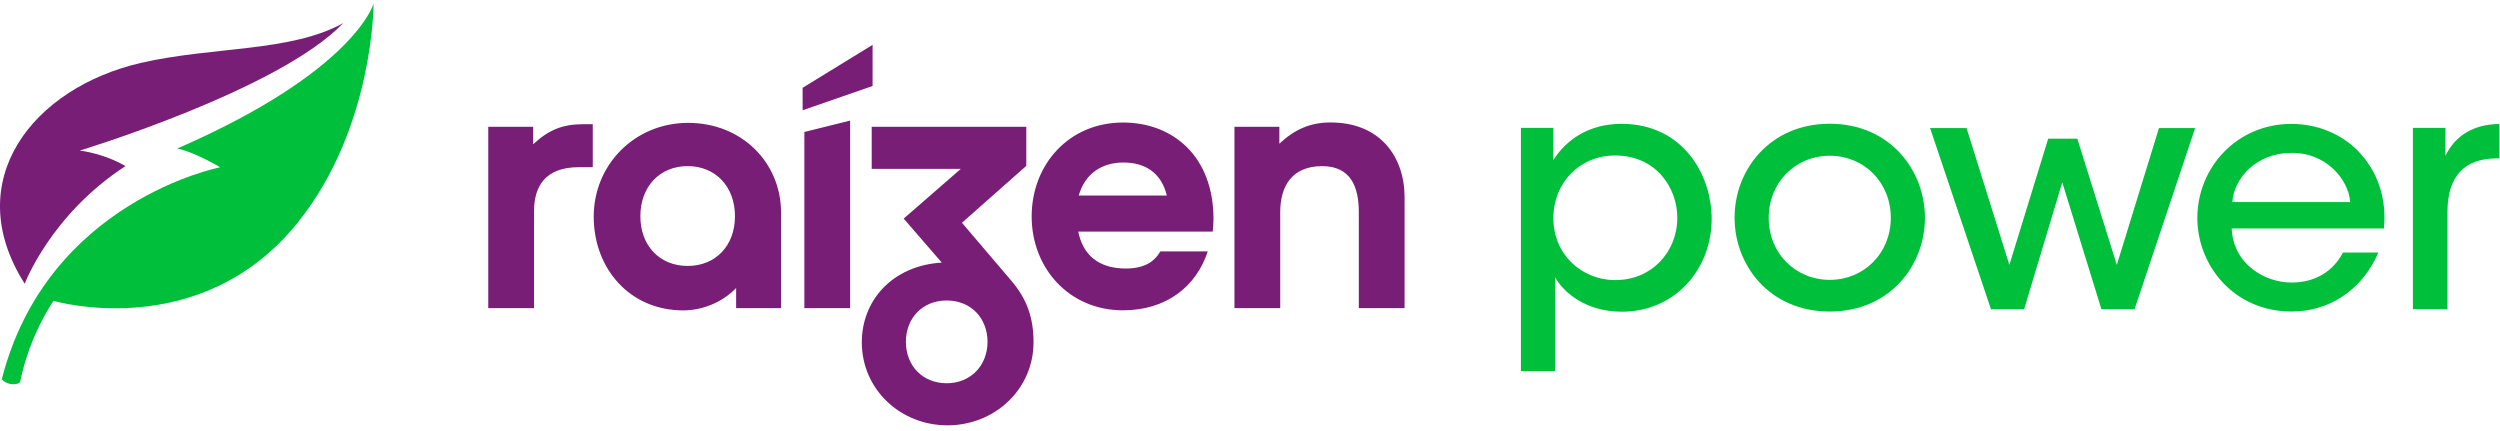
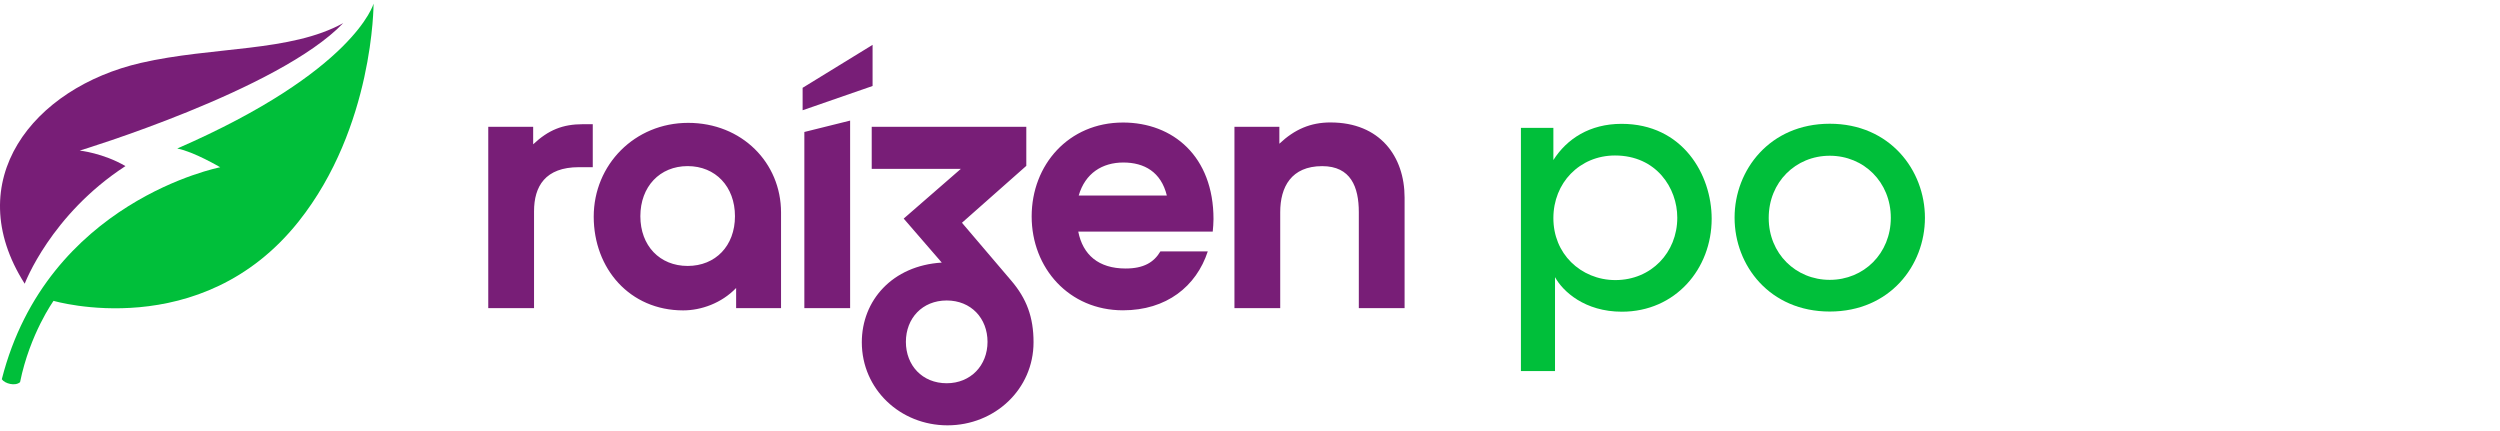
<svg xmlns="http://www.w3.org/2000/svg" width="226" height="39" viewBox="0 0 226 39" fill="none">
  <path d="M2.233 25.649C2.233 25.649 4.571 19.417 11.341 15.014C9.317 13.832 7.205 13.613 7.205 13.613C7.205 13.613 25.245 8.143 31.027 2.088C26.268 4.726 19.238 4.188 12.738 5.686C2.966 7.939 -3.685 16.349 2.233 25.649Z" fill="#781E77" />
  <path d="M4.841 27.197C4.841 27.197 18.161 31.118 26.985 20.035C33.803 11.472 33.77 0.331 33.77 0.331C33.77 0.331 32.095 6.425 16.022 13.427C17.509 13.704 19.908 15.12 19.908 15.12C19.908 15.12 4.266 18.158 0.163 34.283C0.436 34.683 1.382 34.933 1.814 34.546C2.702 30.176 4.841 27.197 4.841 27.197Z" fill="#00BF3A" />
  <path d="M78.881 4.054L72.557 7.938V9.967L78.881 7.774V4.055V4.054ZM120.275 11.069C118.482 11.069 117.034 11.688 115.654 12.992V11.462H111.594V27.853H115.732V19.172C115.732 16.907 116.732 15.019 119.526 15.019C122.112 15.019 122.837 16.906 122.837 19.172V27.853H126.975V17.865C126.975 14.124 124.733 11.07 120.285 11.07M97.515 17.677C98.102 15.652 99.653 14.691 101.55 14.691C103.448 14.691 104.964 15.55 105.482 17.677H97.515ZM101.515 11.077C96.612 11.077 93.262 14.892 93.262 19.565C93.262 24.238 96.646 28.052 101.515 28.052C105.453 28.052 108.147 25.888 109.183 22.726H104.9C104.312 23.722 103.38 24.273 101.758 24.273C99.306 24.273 97.89 23.035 97.475 20.939H109.631C109.665 20.527 109.7 20.218 109.7 19.805C109.7 14.134 106.04 11.076 101.514 11.076M85.582 34.645C83.374 34.645 81.892 33.032 81.892 30.904C81.892 28.776 83.375 27.163 85.582 27.163C87.789 27.163 89.272 28.777 89.272 30.904C89.272 33.031 87.755 34.645 85.582 34.645ZM86.961 20.138L92.778 14.993V11.462H78.803V15.268H86.858L81.694 19.76L85.136 23.738C80.661 24.013 77.908 27.167 77.908 30.94C77.908 35.191 81.384 38.45 85.653 38.45C89.921 38.45 93.432 35.192 93.432 30.94C93.432 28.676 92.812 26.996 91.401 25.351L86.961 20.138ZM48.198 13.093V11.462H44.139V27.853H48.277V19.099C48.277 16.851 49.283 15.113 52.337 15.113H53.586V11.228H52.681C50.888 11.228 49.578 11.743 48.197 13.047M72.713 27.853H76.851V10.902L72.713 11.931V27.854V27.853ZM62.164 24.041C59.647 24.041 57.888 22.223 57.888 19.546C57.888 16.869 59.646 15.016 62.164 15.016C64.683 15.016 66.441 16.869 66.441 19.546C66.441 22.223 64.683 24.041 62.164 24.041ZM62.208 11.107C57.385 11.107 53.672 14.882 53.672 19.584C53.672 24.286 56.934 28.059 61.758 28.059C63.389 28.059 65.227 27.407 66.546 26.035V27.853H70.606V19.205C70.606 14.71 67.066 11.107 62.209 11.107" fill="#781E77" />
  <path d="M137.492 11.561H140.425V14.468C141.64 12.552 143.714 11.195 146.588 11.195C152.128 11.195 154.735 15.795 154.735 19.775C154.735 24.315 151.447 28.178 146.617 28.178C143.269 28.178 141.284 26.35 140.573 25.053V33.545H137.491V11.562L137.492 11.561ZM151.625 19.658C151.625 17.034 149.758 14.056 145.996 14.056C144.396 14.056 143.003 14.675 141.996 15.707C141.017 16.709 140.425 18.125 140.425 19.717C140.425 21.309 141.018 22.695 142.026 23.698C143.033 24.699 144.455 25.319 146.026 25.319C149.286 25.319 151.626 22.813 151.626 19.688V19.659L151.625 19.658Z" fill="#00BF3A" />
-   <path d="M156.807 19.66C156.807 15.378 159.981 11.186 165.41 11.186C170.84 11.186 174.014 15.378 174.014 19.689C174.014 24 170.84 28.163 165.41 28.163C159.981 28.163 156.807 24 156.807 19.689V19.66ZM159.892 19.719C159.892 22.908 162.325 25.299 165.41 25.299C168.496 25.299 170.929 22.908 170.929 19.689C170.929 16.471 168.496 14.079 165.41 14.079C162.325 14.079 159.892 16.471 159.892 19.689V19.718V19.719Z" fill="#00BF3A" />
-   <path d="M174.479 11.575H177.776L181.648 23.948L185.157 12.538H187.79L191.36 23.948L195.172 11.575H198.44L192.964 27.953H189.968L186.429 16.483L182.98 27.953H179.984L174.479 11.575Z" fill="#00BF3A" />
-   <path d="M201.745 20.652C201.893 23.892 204.734 25.541 207.16 25.541C209.321 25.541 210.918 24.511 211.807 22.832H215.002C214.233 24.598 213.108 25.923 211.747 26.806C210.386 27.719 208.788 28.161 207.16 28.161C201.894 28.161 198.639 23.95 198.639 19.71C198.639 15.117 202.249 11.2 207.131 11.2C209.439 11.2 211.54 12.055 213.079 13.556C214.973 15.47 215.771 17.973 215.505 20.652H201.746H201.745ZM212.457 18.268C212.309 16.148 210.178 13.762 207.13 13.822C203.993 13.822 201.952 16.089 201.804 18.268H212.457Z" fill="#00BF3A" />
-   <path d="M218.125 11.562H221.07V14.078C222.002 12.164 223.715 11.236 225.939 11.206V14.316H225.729C222.784 14.316 221.251 15.931 221.251 19.162V27.954H218.126V11.563L218.125 11.562Z" fill="#00BF3A" />
+   <path d="M156.807 19.66C156.807 15.378 159.981 11.186 165.41 11.186C170.84 11.186 174.014 15.378 174.014 19.689C174.014 24 170.84 28.163 165.41 28.163C159.981 28.163 156.807 24 156.807 19.689V19.66ZM159.892 19.719C159.892 22.908 162.325 25.299 165.41 25.299C168.496 25.299 170.929 22.908 170.929 19.689C170.929 16.471 168.496 14.079 165.41 14.079C162.325 14.079 159.892 16.471 159.892 19.689V19.719Z" fill="#00BF3A" />
</svg>